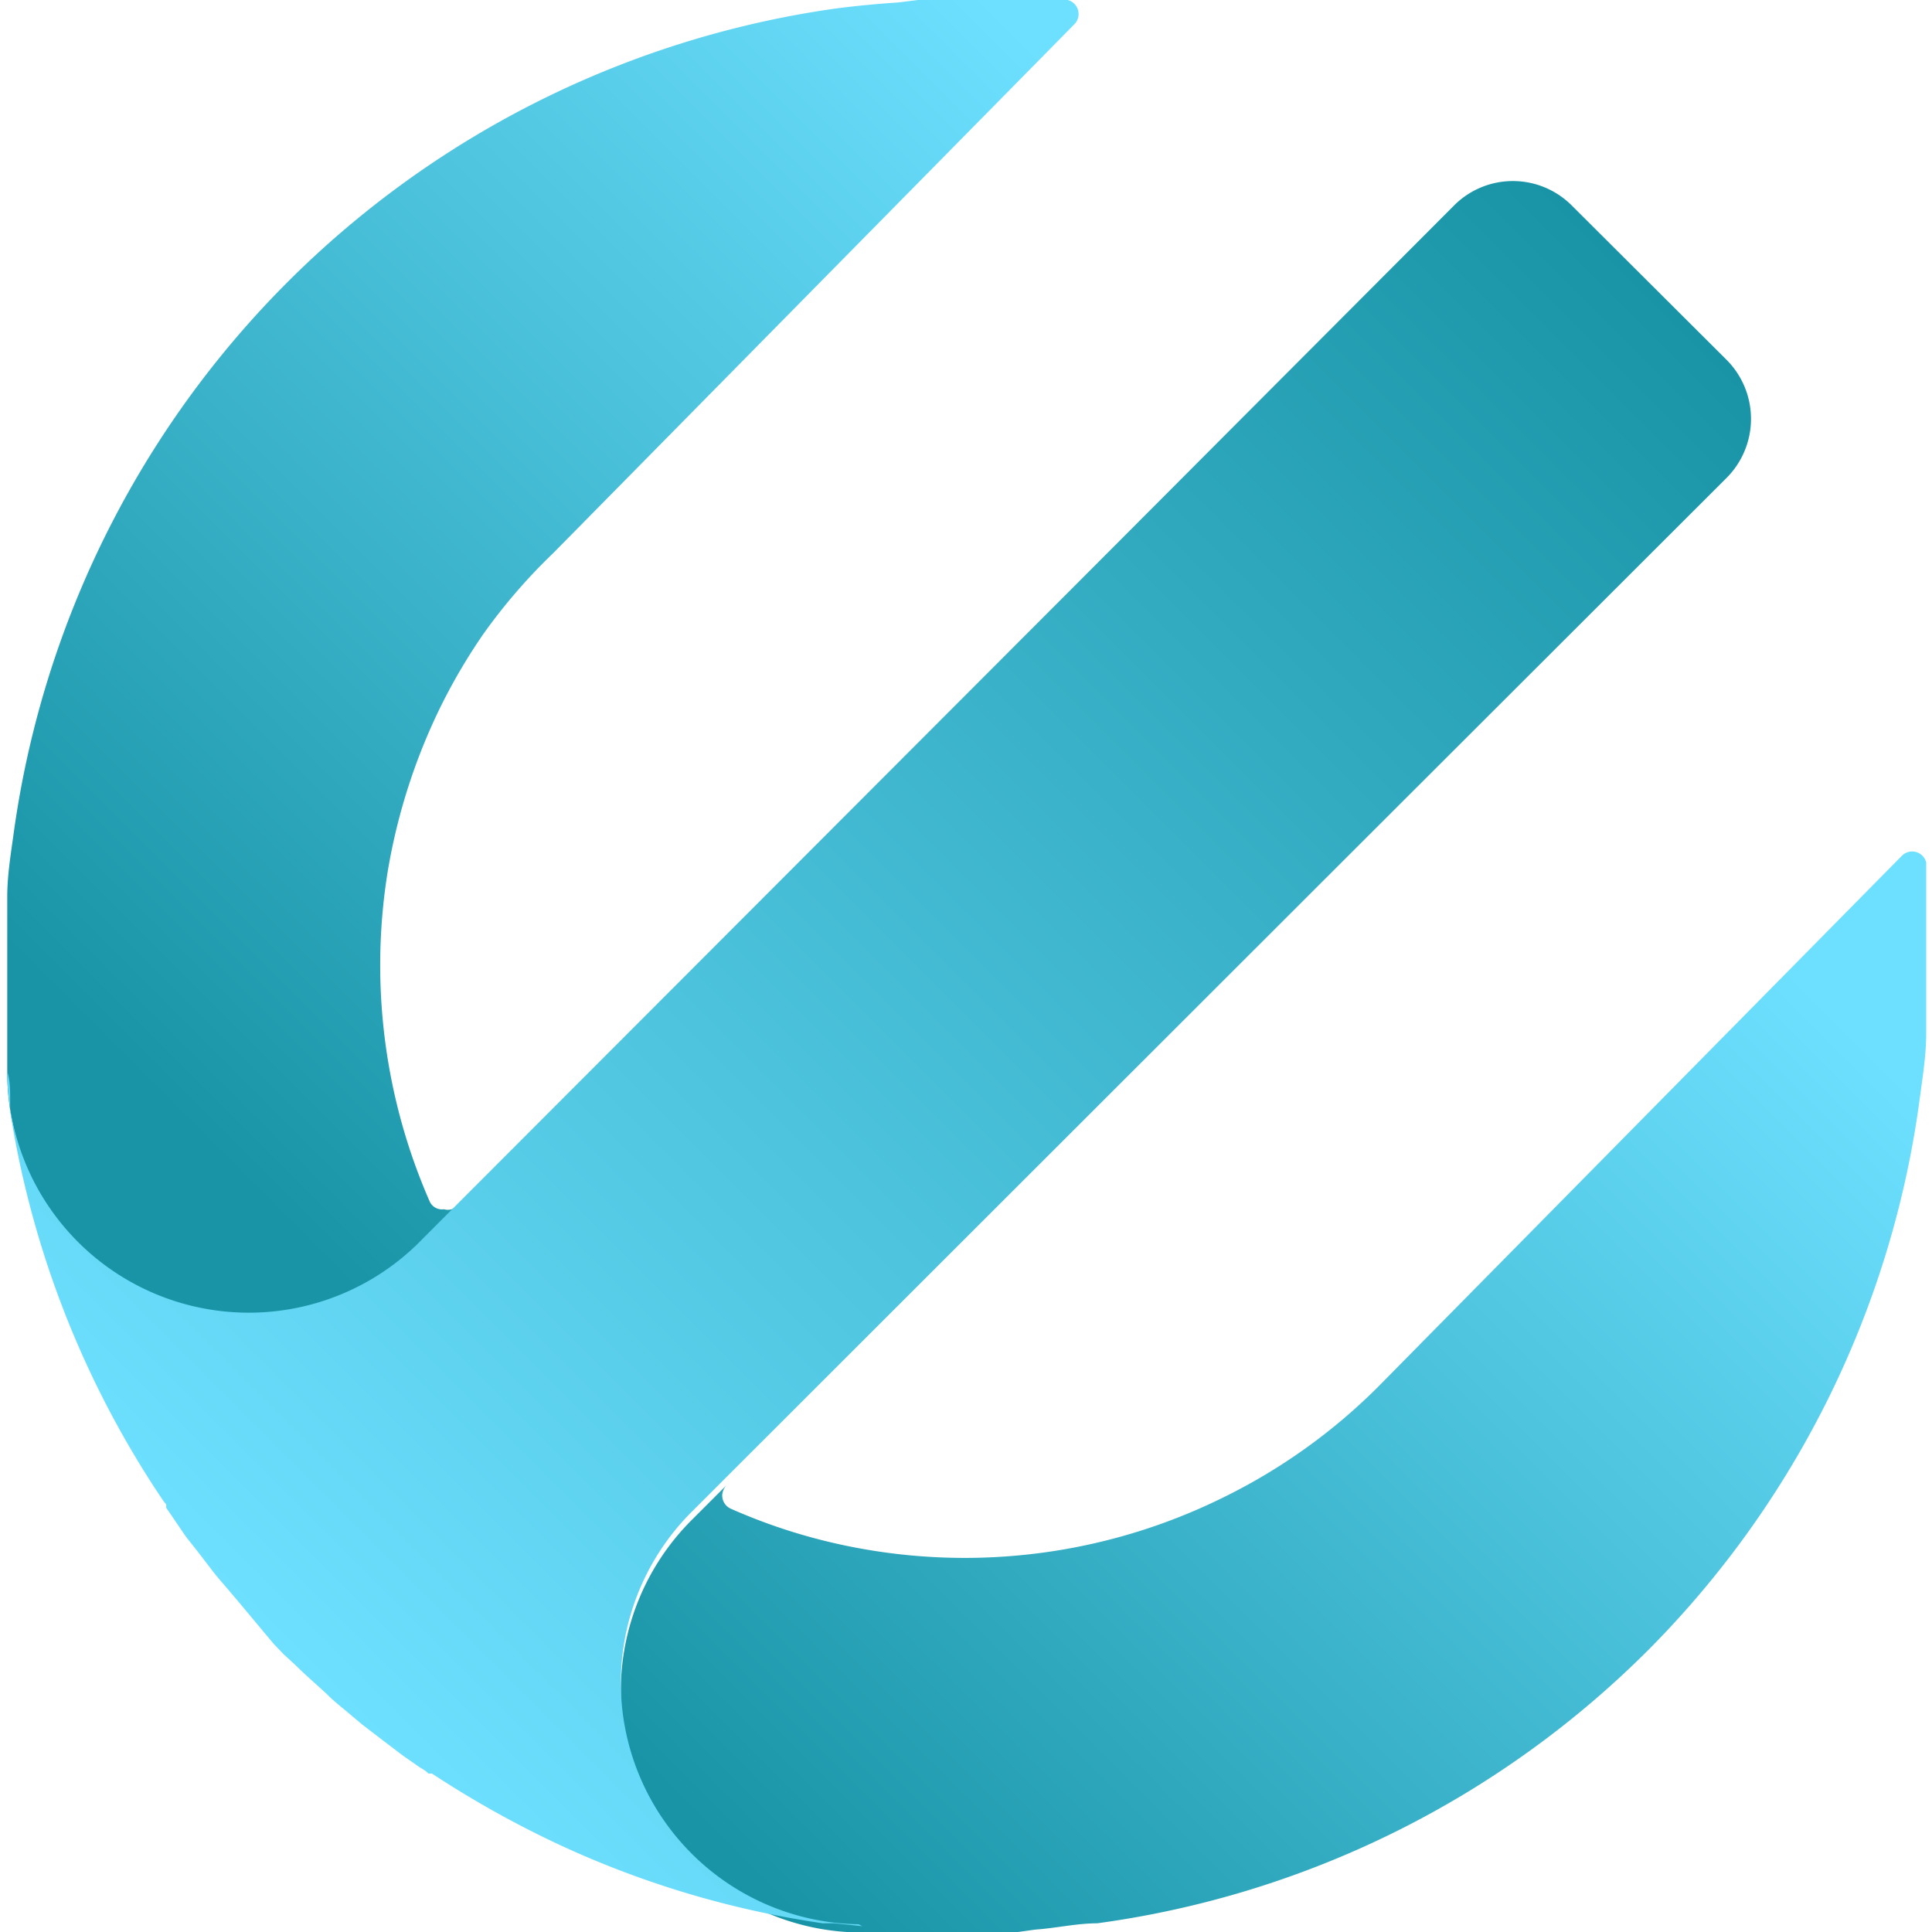
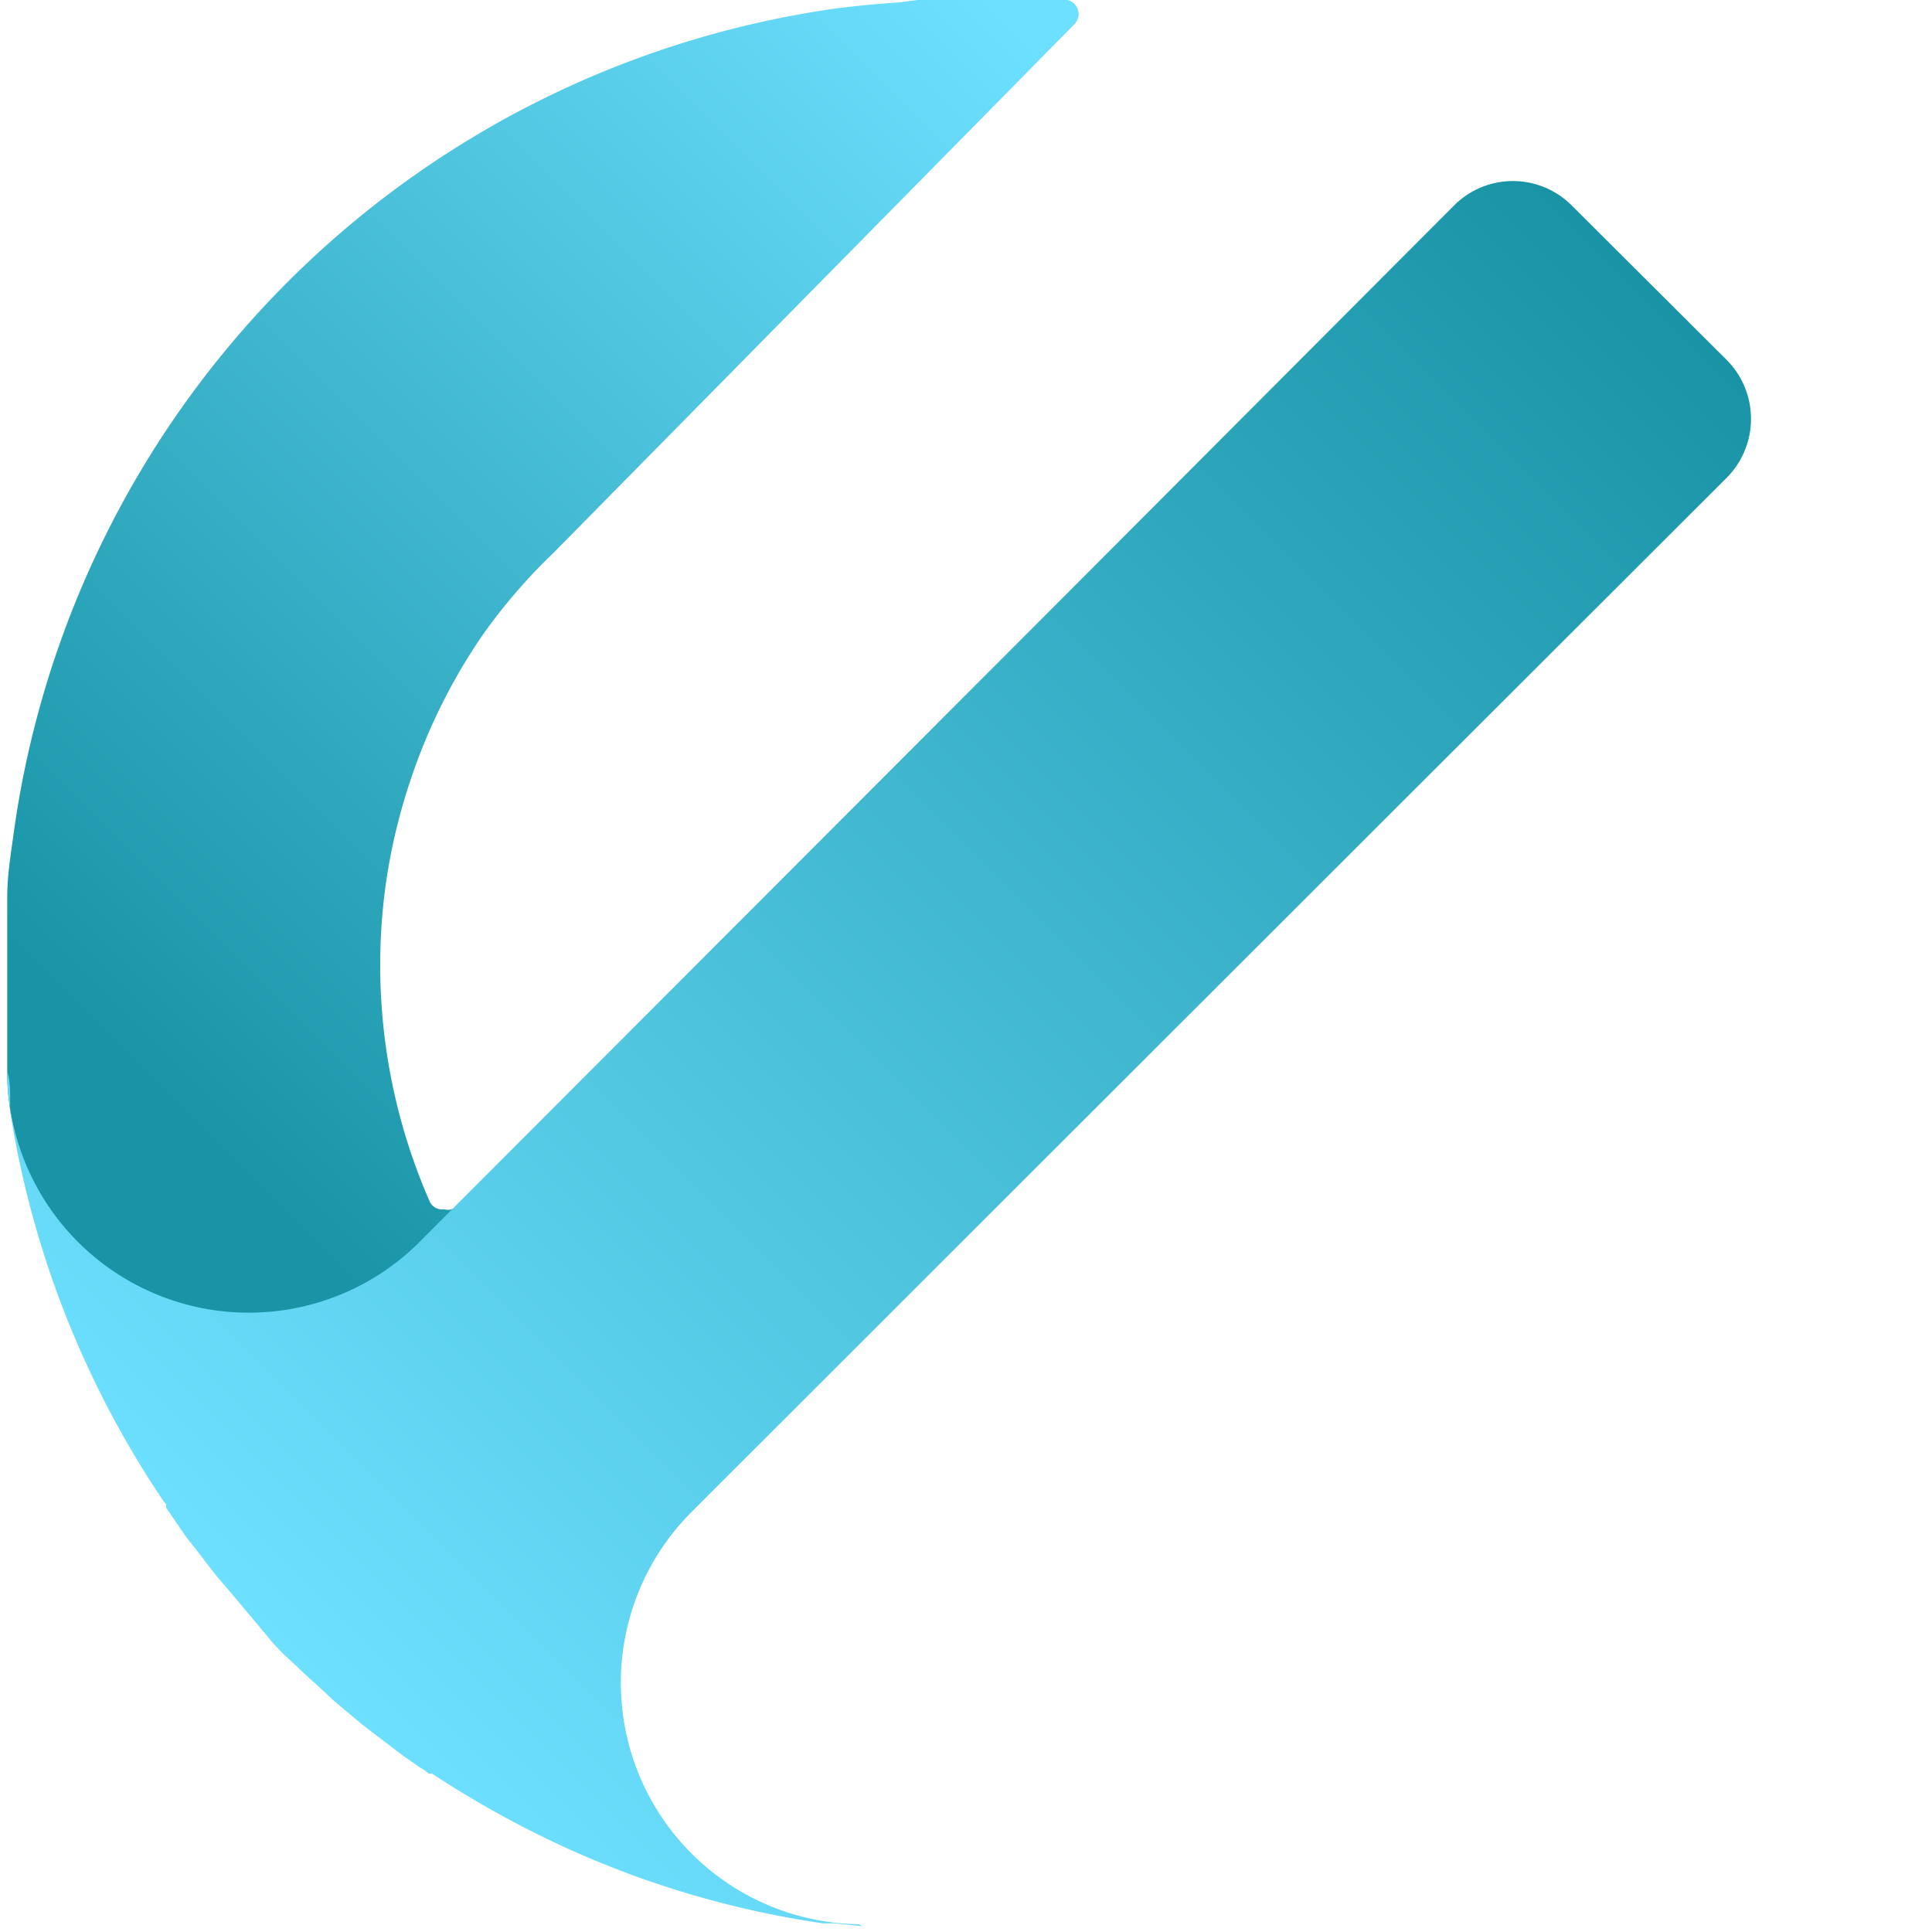
<svg xmlns="http://www.w3.org/2000/svg" xmlns:xlink="http://www.w3.org/1999/xlink" viewBox="0 0 39.99 39.99">
  <defs>
    <style>.cls-1{fill:url(#未命名的渐变_13);}.cls-2{fill:url(#未命名的渐变_13-2);}.cls-3{fill:url(#未命名的渐变_13-3);}</style>
    <linearGradient id="未命名的渐变_13" x1="1.78" y1="21.25" x2="21.76" y2="1.27" gradientUnits="userSpaceOnUse">
      <stop offset="0" stop-color="#1994a6" />
      <stop offset="1" stop-color="#6de0ff" />
    </linearGradient>
    <linearGradient id="未命名的渐变_13-2" x1="16.82" y1="40.12" x2="37" y2="19.94" xlink:href="#未命名的渐变_13" />
    <linearGradient id="未命名的渐变_13-3" x1="2437.78" y1="4377.49" x2="2437.78" y2="4417.49" gradientTransform="translate(1405.72 -4813.28) rotate(45)" xlink:href="#未命名的渐变_13" />
  </defs>
  <title>资源 16Broken Android Data Extraction</title>
  <g id="图层_2" data-name="图层 2">
    <g id="图层_1-2" data-name="图层 1">
      <path class="cls-1" d="M9.42,25l-.73.73A5,5,0,0,1,.15,22.21l0-.07c0-.16,0-.31,0-.46s0-.36,0-.54,0-.52,0-.79,0-.26,0-.39v-.11q0-.44,0-.87c0-.14,0-.28,0-.42,0-.43.07-.86.13-1.29A20,20,0,0,1,17.27.18c.45-.06.89-.1,1.33-.13L19,0l.9,0h.51c.28,0,.56,0,.84,0l.52,0,.33,0a.3.3,0,0,1,.14.5L11.45,11.45A11.74,11.74,0,0,0,10,13.13a12,12,0,0,0-.92,1.58,12.39,12.39,0,0,0-1.06,3.36,12.19,12.19,0,0,0,.87,6.79.28.28,0,0,0,.3.17A.29.29,0,0,0,9.42,25Z" />
-       <path class="cls-2" d="M34.14,34.13a19.91,19.91,0,0,1-11.43,5.68c-.42,0-.85.1-1.28.13L21,40l-.86,0h-.51l-.79,0-.53,0-.46,0-.08,0a5,5,0,0,1-3.46-8.53l.73-.73a.34.34,0,0,0-.09.19.3.3,0,0,0,.18.3,11.8,11.8,0,0,0,2.51.79,12.07,12.07,0,0,0,7.63-1,12,12,0,0,0,3.27-2.33L39.37,17.71a.3.3,0,0,1,.5.14l0,.33c0,.17,0,.35,0,.52s0,.56,0,.84,0,.34,0,.51,0,.6,0,.9c0,.14,0,.29,0,.43,0,.45-.07.89-.13,1.33A19.9,19.9,0,0,1,34.14,34.13Z" />
      <path class="cls-3" d="M17.85,39.87l-.58-.06-.24,0a19.65,19.65,0,0,1-5.61-1.7,21,21,0,0,1-2.48-1.4l0,0-.07,0-.07-.06-.13-.08c-.15-.11-.31-.21-.46-.33l-.29-.22-.43-.33-.38-.32c-.11-.09-.22-.18-.32-.28s-.46-.41-.68-.63l-.23-.21-.22-.23L5,33.23l-.27-.32c-.11-.13-.22-.25-.32-.38l-.33-.43-.23-.29-.32-.47-.09-.13,0-.07-.05-.06,0,0A19.94,19.94,0,0,1,.21,23l0-.25c0-.19,0-.38-.06-.57l0,.07h0a5,5,0,0,0,8.6,3.39L22.37,12h0L30.1,4.25a1.72,1.72,0,0,1,2.43,0l3.21,3.2a1.73,1.73,0,0,1,0,2.44L28,17.62h0L14.31,31.3a5,5,0,0,0,3.46,8.53h0Z" />
    </g>
  </g>
</svg>